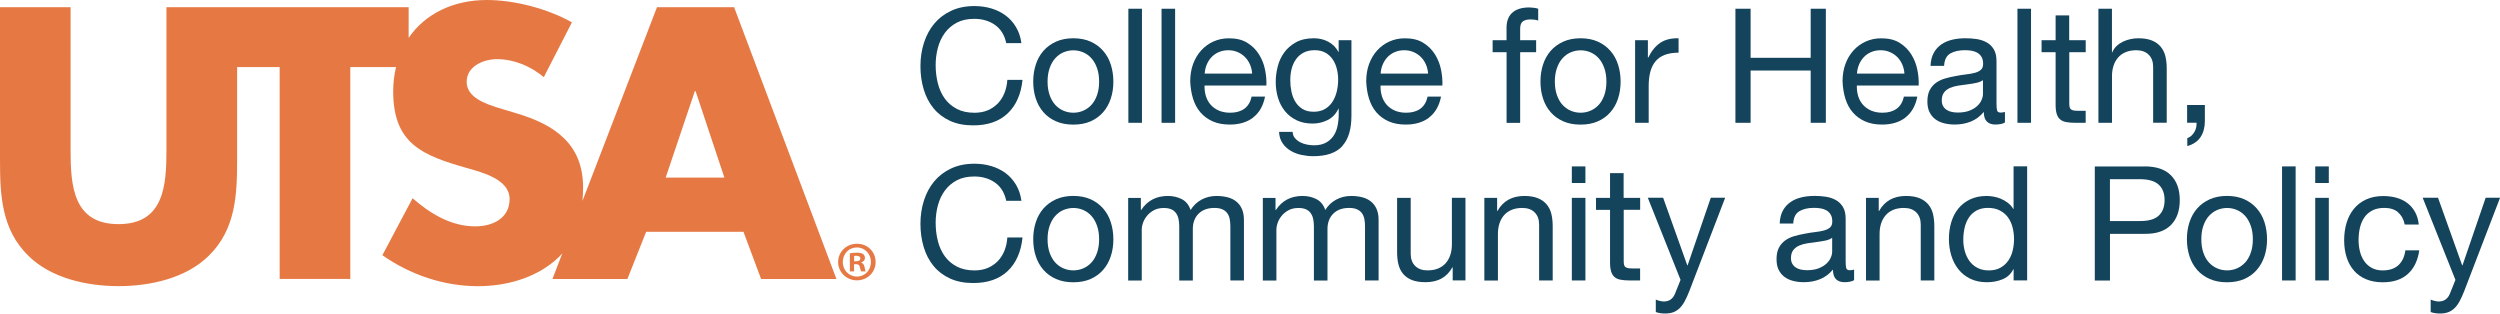
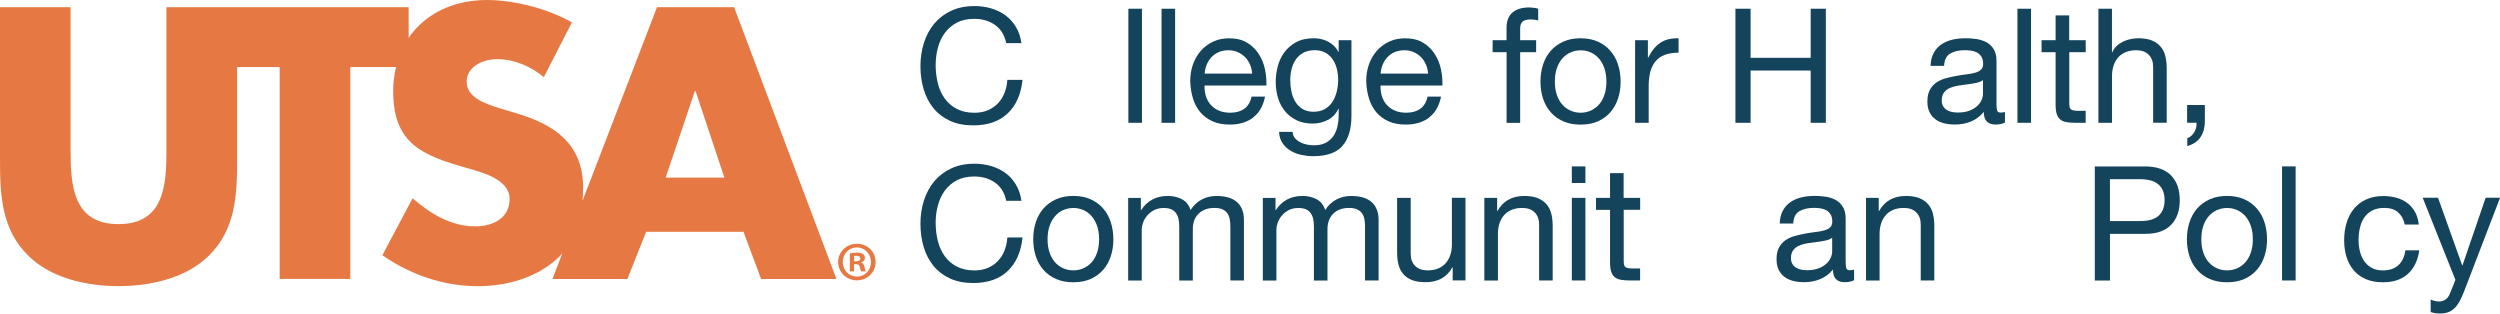
<svg xmlns="http://www.w3.org/2000/svg" id="Group_-_Formal_Single" viewBox="0 0 594.64 74.58">
  <defs>
    <style>.cls-1{fill:#e67943;}.cls-1,.cls-2{stroke-width:0px;}.cls-2{fill:#14435c;}</style>
  </defs>
  <g id="Group_-_Formal_Single_-_Condensed">
    <path class="cls-1" d="M156.27,1.71l-17.72,46.06c.09-1.06.14-2.13.14-3.19,0-10.46-6.94-15-15.95-17.66l-4.28-1.29c-2.91-.94-7.46-2.4-7.46-6.17s4.12-5.39,7.2-5.39c4.12,0,8.06,1.71,11.15,4.28l6.68-13.03c-5.75-3.26-13.71-5.32-20.23-5.32-8.06,0-14.72,3.33-18.6,9V1.71h-57.61v34.03c0,8.41-.6,17.57-11.4,17.57s-11.4-9.17-11.4-17.57V1.71H0v36.35c0,8.31.34,16.54,6.77,22.8,5.4,5.32,13.89,7.2,21.43,7.2s16.03-1.88,21.43-7.2c6.43-6.26,6.77-14.49,6.77-22.8V15.95h10.12v50.4h16.8V15.95h10.88c-.43,1.8-.68,3.71-.68,5.74,0,12.52,6.94,15.26,17.48,18.26,3.61,1.03,10.21,2.66,10.21,7.38s-4.2,6.51-8.15,6.51c-5.74,0-10.71-3-14.92-6.69l-7.19,13.55c6.6,4.63,14.57,7.37,22.71,7.37,6.51,0,13.29-1.79,18.34-6.08.63-.54,1.21-1.11,1.74-1.71l-2.34,6.08h17.83l4.46-11.23h23.15l4.19,11.23h17.92L174.61,1.71h-18.34ZM158.33,42.25l6.94-20.57h.18l6.85,20.57h-13.97Z" />
    <path class="cls-1" d="M203.85,57.98h-.03c-2.49,0-4.47,1.93-4.47,4.34s1.98,4.36,4.47,4.36,4.45-1.91,4.45-4.36-1.93-4.34-4.42-4.34ZM203.85,65.78c-1.96,0-3.39-1.53-3.39-3.46s1.43-3.46,3.33-3.46h.03c1.93,0,3.34,1.56,3.34,3.46s-1.4,3.48-3.31,3.46Z" />
    <path class="cls-1" d="M204.83,62.46v-.05c.53-.16.9-.53.9-1.03,0-.4-.19-.75-.42-.93-.32-.22-.69-.35-1.51-.35-.71,0-1.26.09-1.66.16v4.3h1v-1.72h.48c.55,0,.82.21.89.69.13.51.22.87.35,1.03h1.08c-.11-.13-.19-.4-.31-1.06-.13-.58-.38-.92-.8-1.05ZM203.64,62.14h-.48v-1.25c.11-.03.29-.05.56-.05.64,0,.92.27.92.66,0,.45-.45.64-1,.64Z" />
    <path class="cls-2" d="M236.66,5.92c-1.38-.96-3.02-1.44-4.92-1.44-1.62,0-3.01.3-4.16.91-1.15.61-2.1,1.43-2.85,2.45-.75,1.03-1.3,2.2-1.65,3.52-.35,1.32-.53,2.69-.53,4.1,0,1.55.18,3.01.53,4.39.35,1.38.91,2.58,1.65,3.61.75,1.03,1.7,1.84,2.87,2.45,1.17.61,2.56.91,4.18.91,1.19,0,2.25-.2,3.17-.59.92-.39,1.72-.94,2.39-1.63.67-.7,1.2-1.53,1.58-2.49.38-.96.61-2,.68-3.12h3.61c-.35,3.42-1.53,6.08-3.53,7.98-2,1.9-4.74,2.85-8.21,2.85-2.1,0-3.94-.36-5.51-1.08-1.57-.72-2.88-1.72-3.91-2.98-1.04-1.27-1.82-2.76-2.34-4.48-.52-1.72-.78-3.57-.78-5.55s.28-3.83.84-5.57c.56-1.73,1.37-3.25,2.45-4.54,1.08-1.29,2.42-2.31,4.03-3.06,1.61-.75,3.45-1.12,5.53-1.12,1.42,0,2.76.19,4.03.57,1.27.38,2.39.94,3.38,1.67.99.74,1.81,1.65,2.47,2.76.66,1.1,1.09,2.38,1.29,3.82h-3.61c-.41-1.92-1.3-3.37-2.68-4.33Z" />
-     <path class="cls-2" d="M246.37,15.36c.4-1.25,1.01-2.34,1.82-3.27.81-.92,1.81-1.65,3-2.19,1.19-.53,2.56-.8,4.1-.8s2.95.27,4.12.8c1.18.53,2.17,1.26,2.98,2.19.81.93,1.42,2.01,1.82,3.27.4,1.25.61,2.6.61,4.05s-.2,2.79-.61,4.03c-.41,1.24-1.01,2.32-1.82,3.25-.81.92-1.81,1.65-2.98,2.17-1.18.52-2.55.78-4.12.78s-2.91-.26-4.1-.78c-1.19-.52-2.19-1.24-3-2.17-.81-.92-1.42-2.01-1.82-3.25-.41-1.24-.61-2.58-.61-4.03s.2-2.79.61-4.05ZM249.65,22.58c.32.92.75,1.7,1.31,2.32.56.62,1.21,1.1,1.96,1.42.75.33,1.54.49,2.38.49s1.63-.16,2.38-.49c.75-.33,1.4-.8,1.96-1.42.56-.62.99-1.39,1.31-2.32.32-.92.48-1.98.48-3.17s-.16-2.25-.48-3.17c-.32-.92-.75-1.7-1.31-2.34-.56-.63-1.21-1.11-1.96-1.44s-1.54-.49-2.38-.49-1.63.17-2.38.49-1.4.81-1.96,1.44c-.56.63-.99,1.41-1.31,2.34-.32.93-.48,1.98-.48,3.17s.16,2.25.48,3.17Z" />
    <path class="cls-2" d="M271.62,2.08v27.13h-3.23V2.08h3.23Z" />
-     <path class="cls-2" d="M279.51,2.08v27.13h-3.23V2.08h3.23Z" />
+     <path class="cls-2" d="M279.51,2.08v27.13h-3.23V2.08h3.23" />
    <path class="cls-2" d="M298.08,27.96c-1.47,1.11-3.32,1.67-5.55,1.67-1.57,0-2.93-.25-4.08-.76-1.15-.51-2.12-1.22-2.91-2.13-.79-.91-1.37-2-1.77-3.27-.39-1.27-.61-2.65-.67-4.14,0-1.49.23-2.86.68-4.1.46-1.24,1.1-2.32,1.92-3.23.82-.91,1.8-1.62,2.93-2.13,1.13-.51,2.36-.76,3.71-.76,1.75,0,3.2.36,4.35,1.08,1.15.72,2.08,1.64,2.77,2.75.7,1.12,1.18,2.33,1.44,3.65.27,1.32.37,2.57.32,3.76h-14.71c-.03.86.08,1.68.3,2.45.23.77.6,1.46,1.1,2.05.51.6,1.15,1.07,1.94,1.43.79.35,1.71.53,2.77.53,1.37,0,2.49-.32,3.36-.95.87-.63,1.45-1.6,1.73-2.89h3.19c-.43,2.2-1.38,3.86-2.85,4.98ZM297.31,15.34c-.29-.68-.68-1.27-1.18-1.77s-1.08-.89-1.75-1.18c-.67-.29-1.41-.44-2.22-.44s-1.59.15-2.26.44c-.67.29-1.25.69-1.73,1.2-.48.51-.86,1.1-1.14,1.77-.28.67-.44,1.39-.49,2.15h11.29c-.05-.76-.22-1.48-.51-2.17Z" />
    <path class="cls-2" d="M319.28,34.76c-1.47,1.6-3.77,2.39-6.92,2.39-.91,0-1.84-.1-2.79-.3-.95-.2-1.81-.53-2.58-.99-.77-.46-1.41-1.05-1.92-1.79s-.79-1.63-.84-2.7h3.23c.02.58.21,1.08.55,1.48.34.4.76.73,1.25.99.49.25,1.03.44,1.61.55.58.11,1.14.17,1.67.17,1.06,0,1.96-.18,2.7-.55.73-.37,1.34-.87,1.82-1.52.48-.65.83-1.43,1.04-2.34.21-.91.32-1.91.32-3v-1.29h-.08c-.56,1.22-1.4,2.11-2.53,2.68-1.13.57-2.32.85-3.59.85-1.47,0-2.75-.27-3.84-.8-1.09-.53-2-1.25-2.74-2.15-.73-.9-1.29-1.95-1.65-3.15-.37-1.2-.55-2.48-.55-3.82,0-1.17.15-2.36.46-3.59.3-1.23.81-2.34,1.52-3.34.71-1,1.65-1.82,2.81-2.47,1.17-.65,2.6-.97,4.29-.97,1.24,0,2.38.27,3.42.82,1.04.55,1.85,1.36,2.43,2.45h.04v-2.81h3.04v17.97c0,3.22-.73,5.62-2.2,7.22ZM315.16,25.92c.75-.44,1.35-1.03,1.8-1.75.46-.72.79-1.54,1.01-2.45.21-.91.32-1.82.32-2.74,0-.86-.1-1.71-.3-2.55s-.53-1.59-.97-2.26c-.44-.67-1.02-1.21-1.73-1.62-.71-.4-1.57-.61-2.58-.61s-1.93.2-2.66.59c-.73.39-1.34.92-1.8,1.58-.47.66-.81,1.42-1.03,2.28-.22.86-.32,1.76-.32,2.7,0,.89.09,1.77.27,2.66.18.89.48,1.69.91,2.41.43.72,1,1.31,1.71,1.75.71.44,1.6.67,2.66.67s1.97-.22,2.72-.67Z" />
    <path class="cls-2" d="M339.94,27.96c-1.47,1.11-3.32,1.67-5.55,1.67-1.57,0-2.93-.25-4.08-.76-1.15-.51-2.12-1.22-2.91-2.13-.79-.91-1.37-2-1.77-3.27-.39-1.27-.61-2.65-.67-4.14,0-1.49.23-2.86.68-4.1.46-1.24,1.1-2.32,1.92-3.23.82-.91,1.8-1.62,2.93-2.13,1.13-.51,2.36-.76,3.71-.76,1.75,0,3.2.36,4.35,1.08,1.15.72,2.08,1.64,2.77,2.75.7,1.12,1.18,2.33,1.44,3.65.27,1.32.37,2.57.32,3.76h-14.71c-.03.86.08,1.68.3,2.45.23.77.6,1.46,1.1,2.05.51.6,1.15,1.07,1.94,1.43.79.35,1.71.53,2.77.53,1.37,0,2.49-.32,3.36-.95.87-.63,1.45-1.6,1.73-2.89h3.19c-.43,2.2-1.38,3.86-2.85,4.98ZM339.16,15.34c-.29-.68-.68-1.27-1.18-1.77s-1.08-.89-1.75-1.18c-.67-.29-1.41-.44-2.22-.44s-1.59.15-2.26.44c-.67.29-1.25.69-1.73,1.2-.48.51-.86,1.1-1.14,1.77-.28.67-.44,1.39-.49,2.15h11.29c-.05-.76-.22-1.48-.51-2.17Z" />
    <path class="cls-2" d="M355.03,12.41v-2.85h3.31v-2.93c0-1.6.46-2.81,1.39-3.63.92-.82,2.27-1.23,4.05-1.23.3,0,.65.03,1.05.08.39.05.74.13,1.04.23v2.81c-.28-.1-.58-.17-.91-.21-.33-.04-.63-.06-.91-.06-.79,0-1.39.15-1.82.46-.43.3-.65.89-.65,1.75v2.74h3.8v2.85h-3.8v16.8h-3.23V12.41h-3.31Z" />
    <path class="cls-2" d="M367.02,15.36c.4-1.25,1.01-2.34,1.82-3.27.81-.92,1.81-1.65,3-2.19,1.19-.53,2.56-.8,4.1-.8s2.95.27,4.12.8c1.18.53,2.17,1.26,2.98,2.19.81.93,1.42,2.01,1.82,3.27.41,1.25.61,2.6.61,4.05s-.2,2.79-.61,4.03c-.4,1.24-1.01,2.32-1.82,3.25s-1.8,1.65-2.98,2.17c-1.18.52-2.55.78-4.12.78s-2.91-.26-4.1-.78c-1.19-.52-2.19-1.24-3-2.17-.81-.92-1.42-2.01-1.82-3.25-.41-1.24-.61-2.58-.61-4.03s.2-2.79.61-4.05ZM370.31,22.58c.32.92.75,1.7,1.31,2.32.56.62,1.21,1.1,1.96,1.42.75.33,1.54.49,2.38.49s1.63-.16,2.38-.49c.75-.33,1.4-.8,1.96-1.42.56-.62.99-1.39,1.31-2.32s.48-1.98.48-3.17-.16-2.25-.48-3.17c-.32-.92-.75-1.7-1.31-2.34-.56-.63-1.21-1.11-1.96-1.44-.75-.33-1.54-.49-2.38-.49s-1.63.17-2.38.49-1.4.81-1.96,1.44c-.56.63-.99,1.41-1.31,2.34-.32.93-.48,1.98-.48,3.17s.16,2.25.48,3.17Z" />
    <path class="cls-2" d="M391.96,9.56v4.14h.08c.79-1.6,1.75-2.77,2.89-3.53,1.14-.76,2.58-1.11,4.33-1.06v3.42c-1.29,0-2.39.18-3.31.53-.91.35-1.65.87-2.2,1.56-.56.68-.96,1.51-1.22,2.49-.25.98-.38,2.1-.38,3.36v8.74h-3.23V9.56h3.04Z" />
    <path class="cls-2" d="M416.39,2.08v11.67h14.29V2.08h3.61v27.13h-3.61v-12.43h-14.29v12.43h-3.61V2.08h3.61Z" />
-     <path class="cls-2" d="M453.24,27.96c-1.47,1.11-3.32,1.67-5.55,1.67-1.57,0-2.93-.25-4.08-.76-1.15-.51-2.12-1.22-2.91-2.13-.79-.91-1.37-2-1.77-3.27-.39-1.27-.61-2.65-.67-4.14,0-1.49.23-2.86.68-4.1s1.1-2.32,1.92-3.23,1.8-1.62,2.93-2.13c1.13-.51,2.36-.76,3.7-.76,1.75,0,3.2.36,4.35,1.08,1.15.72,2.08,1.64,2.77,2.75.7,1.12,1.18,2.33,1.44,3.65.27,1.32.37,2.57.32,3.76h-14.71c-.03.86.08,1.68.3,2.45.23.77.59,1.46,1.1,2.05.51.6,1.15,1.07,1.94,1.43.79.35,1.71.53,2.77.53,1.37,0,2.49-.32,3.36-.95.87-.63,1.45-1.6,1.73-2.89h3.19c-.43,2.2-1.38,3.86-2.85,4.98ZM452.46,15.34c-.29-.68-.68-1.27-1.18-1.77-.49-.49-1.08-.89-1.75-1.18-.67-.29-1.41-.44-2.22-.44s-1.59.15-2.26.44c-.67.29-1.25.69-1.73,1.2-.48.51-.86,1.1-1.14,1.77-.28.67-.44,1.39-.49,2.15h11.29c-.05-.76-.22-1.48-.51-2.17Z" />
    <path class="cls-2" d="M476.91,29.13c-.56.33-1.33.49-2.32.49-.84,0-1.5-.23-1.99-.7-.49-.47-.74-1.23-.74-2.3-.89,1.06-1.92,1.83-3.1,2.3-1.18.47-2.45.7-3.82.7-.89,0-1.73-.1-2.53-.3-.8-.2-1.49-.52-2.07-.95-.58-.43-1.04-.99-1.39-1.69s-.51-1.54-.51-2.53c0-1.11.19-2.03.57-2.74.38-.71.88-1.29,1.5-1.73.62-.44,1.33-.78,2.13-1.01.8-.23,1.61-.42,2.45-.57.89-.18,1.73-.31,2.53-.4.8-.09,1.5-.21,2.11-.38.61-.16,1.09-.4,1.44-.72.35-.32.53-.78.53-1.39,0-.71-.13-1.28-.4-1.71-.27-.43-.61-.76-1.03-.99s-.89-.38-1.41-.46c-.52-.08-1.03-.11-1.54-.11-1.37,0-2.51.26-3.42.78-.91.52-1.41,1.5-1.48,2.95h-3.23c.05-1.22.3-2.24.76-3.08s1.06-1.51,1.82-2.03c.76-.52,1.63-.89,2.6-1.12.97-.23,2.02-.34,3.13-.34.89,0,1.77.06,2.64.19s1.67.39,2.38.78,1.28.94,1.71,1.65.65,1.63.65,2.77v10.09c0,.76.04,1.31.13,1.67s.39.53.89.53c.28,0,.61-.05.99-.15v2.51ZM471.66,19.06c-.41.3-.94.52-1.6.66-.66.14-1.35.25-2.07.34-.72.09-1.45.19-2.18.3-.74.11-1.39.3-1.98.55-.58.25-1.06.61-1.42,1.08s-.55,1.1-.55,1.91c0,.53.11.98.32,1.34.21.37.49.66.84.89.34.23.74.39,1.2.49.46.1.94.15,1.44.15,1.06,0,1.98-.14,2.74-.43.76-.29,1.38-.66,1.86-1.1.48-.44.84-.92,1.06-1.44.23-.52.34-1,.34-1.46v-3.29Z" />
    <path class="cls-2" d="M483.09,2.08v27.13h-3.23V2.08h3.23Z" />
    <path class="cls-2" d="M496.1,9.56v2.85h-3.91v12.2c0,.38.03.68.09.91s.18.41.36.53c.18.13.42.21.74.25.32.04.73.06,1.23.06h1.48v2.85h-2.47c-.84,0-1.55-.06-2.15-.17-.6-.11-1.08-.32-1.44-.63-.37-.3-.64-.73-.82-1.29-.18-.56-.27-1.29-.27-2.2v-12.5h-3.34v-2.85h3.34V3.67h3.23v5.89h3.91Z" />
    <path class="cls-2" d="M502.34,2.08v10.37h.08c.25-.61.61-1.12,1.06-1.54s.97-.76,1.54-1.03c.57-.27,1.17-.46,1.79-.59.62-.13,1.22-.19,1.8-.19,1.29,0,2.37.18,3.23.53.86.35,1.56.85,2.09,1.48.53.63.91,1.39,1.12,2.26.21.87.32,1.84.32,2.91v12.92h-3.23v-13.3c0-1.22-.35-2.18-1.06-2.89-.71-.71-1.69-1.06-2.93-1.06-.99,0-1.84.15-2.56.46-.72.3-1.32.73-1.8,1.29-.48.56-.84,1.21-1.08,1.96-.24.75-.36,1.56-.36,2.45v11.1h-3.23V2.08h3.23Z" />
    <path class="cls-2" d="M524.44,24.99v3.84c0,1.44-.33,2.69-.99,3.72-.66,1.04-1.72,1.77-3.19,2.2v-1.9c.43-.15.79-.37,1.08-.67.29-.29.53-.61.7-.95.18-.34.3-.69.36-1.05.06-.35.08-.68.06-.99h-2.24v-4.22h4.22Z" />
    <path class="cls-2" d="M236.66,43.42c-1.38-.96-3.02-1.44-4.92-1.44-1.62,0-3.01.3-4.16.91-1.15.61-2.1,1.43-2.85,2.45-.75,1.03-1.3,2.2-1.65,3.52-.35,1.32-.53,2.69-.53,4.1,0,1.55.18,3.01.53,4.39.35,1.38.91,2.58,1.65,3.61.75,1.03,1.7,1.84,2.87,2.45,1.17.61,2.56.91,4.18.91,1.19,0,2.25-.2,3.17-.59.92-.39,1.72-.94,2.39-1.63.67-.7,1.2-1.53,1.58-2.49.38-.96.61-2,.68-3.12h3.61c-.35,3.42-1.53,6.08-3.53,7.98-2,1.9-4.74,2.85-8.21,2.85-2.1,0-3.94-.36-5.51-1.08-1.57-.72-2.88-1.72-3.91-2.98-1.04-1.27-1.82-2.76-2.34-4.48-.52-1.72-.78-3.57-.78-5.55s.28-3.83.84-5.57c.56-1.73,1.37-3.25,2.45-4.54,1.08-1.29,2.42-2.31,4.03-3.06,1.61-.75,3.45-1.12,5.53-1.12,1.42,0,2.76.19,4.03.57,1.27.38,2.39.94,3.38,1.67.99.74,1.81,1.65,2.47,2.76.66,1.1,1.09,2.38,1.29,3.82h-3.61c-.41-1.92-1.3-3.37-2.68-4.33Z" />
    <path class="cls-2" d="M246.37,52.86c.4-1.25,1.01-2.34,1.82-3.27.81-.92,1.81-1.65,3-2.19,1.19-.53,2.56-.8,4.1-.8s2.95.27,4.12.8c1.18.53,2.17,1.26,2.98,2.19.81.93,1.42,2.01,1.82,3.27.4,1.25.61,2.6.61,4.05s-.2,2.79-.61,4.03c-.41,1.24-1.01,2.32-1.82,3.25-.81.92-1.81,1.65-2.98,2.17-1.18.52-2.55.78-4.12.78s-2.91-.26-4.1-.78c-1.19-.52-2.19-1.24-3-2.17-.81-.92-1.42-2.01-1.82-3.25-.41-1.24-.61-2.58-.61-4.03s.2-2.79.61-4.05ZM249.65,60.08c.32.92.75,1.7,1.31,2.32.56.62,1.21,1.1,1.96,1.42.75.33,1.54.49,2.38.49s1.63-.16,2.38-.49c.75-.33,1.4-.8,1.96-1.42.56-.62.99-1.39,1.31-2.32.32-.92.48-1.98.48-3.17s-.16-2.25-.48-3.17c-.32-.92-.75-1.7-1.31-2.34-.56-.63-1.21-1.11-1.96-1.44s-1.54-.49-2.38-.49-1.63.17-2.38.49-1.4.81-1.96,1.44c-.56.63-.99,1.41-1.31,2.34-.32.93-.48,1.98-.48,3.17s.16,2.25.48,3.17Z" />
    <path class="cls-2" d="M271.36,47.06v2.89h.08c1.47-2.23,3.58-3.34,6.35-3.34,1.22,0,2.32.25,3.31.76.99.51,1.68,1.37,2.09,2.58.66-1.06,1.53-1.89,2.6-2.47,1.08-.58,2.26-.87,3.55-.87.99,0,1.88.11,2.68.32s1.48.55,2.05,1.01c.57.46,1.01,1.04,1.33,1.77.32.72.48,1.59.48,2.6v14.4h-3.23v-12.88c0-.61-.05-1.18-.15-1.71-.1-.53-.29-.99-.57-1.39-.28-.39-.66-.7-1.16-.93s-1.13-.34-1.92-.34c-1.6,0-2.85.46-3.76,1.37-.91.91-1.37,2.13-1.37,3.65v12.24h-3.23v-12.88c0-.63-.06-1.22-.17-1.75-.11-.53-.31-.99-.59-1.39-.28-.39-.65-.7-1.12-.91-.47-.21-1.07-.32-1.81-.32-.94,0-1.74.19-2.41.57-.67.38-1.22.84-1.63,1.37-.42.53-.72,1.08-.91,1.65-.19.57-.28,1.04-.28,1.43v12.24h-3.23v-19.65h3.04Z" />
    <path class="cls-2" d="M303.39,47.06v2.89h.08c1.47-2.23,3.58-3.34,6.35-3.34,1.22,0,2.32.25,3.31.76.99.51,1.68,1.37,2.09,2.58.66-1.06,1.53-1.89,2.6-2.47,1.08-.58,2.26-.87,3.55-.87.99,0,1.88.11,2.68.32s1.48.55,2.05,1.01c.57.46,1.01,1.04,1.33,1.77.32.72.48,1.59.48,2.6v14.4h-3.23v-12.88c0-.61-.05-1.18-.15-1.71-.1-.53-.29-.99-.57-1.39-.28-.39-.66-.7-1.16-.93s-1.13-.34-1.92-.34c-1.6,0-2.85.46-3.76,1.37-.91.91-1.37,2.13-1.37,3.65v12.24h-3.23v-12.88c0-.63-.06-1.22-.17-1.75-.11-.53-.31-.99-.59-1.39-.28-.39-.65-.7-1.12-.91-.47-.21-1.07-.32-1.81-.32-.94,0-1.74.19-2.41.57-.67.38-1.22.84-1.63,1.37-.42.53-.72,1.08-.91,1.65-.19.57-.28,1.04-.28,1.43v12.24h-3.23v-19.65h3.04Z" />
    <path class="cls-2" d="M345.53,66.71v-3.12h-.08c-.68,1.22-1.56,2.11-2.62,2.68s-2.32.85-3.76.85c-1.29,0-2.37-.17-3.23-.51-.86-.34-1.56-.83-2.09-1.46-.53-.63-.91-1.39-1.12-2.26-.22-.87-.32-1.84-.32-2.91v-12.92h3.23v13.3c0,1.22.35,2.18,1.06,2.89.71.71,1.68,1.06,2.93,1.06.99,0,1.84-.15,2.56-.46.72-.3,1.32-.73,1.81-1.29.48-.56.84-1.21,1.08-1.96.24-.75.36-1.56.36-2.45v-11.1h3.23v19.65h-3.04Z" />
    <path class="cls-2" d="M356.1,47.06v3.12h.08c1.34-2.38,3.47-3.57,6.38-3.57,1.29,0,2.37.18,3.23.53.86.35,1.56.85,2.09,1.48.53.63.91,1.39,1.12,2.26.21.87.32,1.84.32,2.91v12.92h-3.23v-13.3c0-1.22-.35-2.18-1.06-2.89-.71-.71-1.69-1.06-2.93-1.06-.99,0-1.84.15-2.56.46-.72.3-1.32.73-1.81,1.29-.48.56-.84,1.21-1.08,1.96-.24.75-.36,1.56-.36,2.45v11.1h-3.23v-19.65h3.04Z" />
    <path class="cls-2" d="M373.87,43.53v-3.95h3.23v3.95h-3.23ZM377.1,47.06v19.65h-3.23v-19.65h3.23Z" />
    <path class="cls-2" d="M390.12,47.06v2.85h-3.91v12.2c0,.38.03.68.09.91s.18.41.36.53c.18.13.42.21.74.25.32.04.73.06,1.23.06h1.48v2.85h-2.47c-.84,0-1.55-.06-2.15-.17-.6-.11-1.08-.32-1.44-.63-.37-.3-.64-.73-.82-1.29-.18-.56-.27-1.29-.27-2.2v-12.5h-3.34v-2.85h3.34v-5.89h3.23v5.89h3.91Z" />
-     <path class="cls-2" d="M401.78,69.33c-.38.96-.75,1.77-1.12,2.43-.37.66-.77,1.2-1.22,1.61s-.94.72-1.48.91c-.54.19-1.17.29-1.88.29-.38,0-.76-.03-1.14-.08-.38-.05-.75-.14-1.1-.27v-2.96c.28.13.6.23.97.32s.68.13.93.13c.66,0,1.21-.16,1.65-.48.44-.32.78-.77,1.01-1.35l1.33-3.31-7.79-19.53h3.65l5.74,16.07h.08l5.51-16.07h3.42l-8.55,22.27Z" />
    <path class="cls-2" d="M441.03,66.63c-.56.33-1.33.49-2.32.49-.84,0-1.5-.23-1.99-.7-.49-.47-.74-1.23-.74-2.3-.89,1.06-1.92,1.83-3.1,2.3-1.18.47-2.45.7-3.82.7-.89,0-1.73-.1-2.53-.3-.8-.2-1.49-.52-2.07-.95-.58-.43-1.04-.99-1.39-1.69s-.51-1.54-.51-2.53c0-1.11.19-2.03.57-2.74.38-.71.88-1.29,1.5-1.73.62-.44,1.33-.78,2.13-1.01.8-.23,1.61-.42,2.45-.57.89-.18,1.73-.31,2.53-.4.8-.09,1.5-.21,2.11-.38.61-.16,1.09-.4,1.44-.72.35-.32.53-.78.53-1.39,0-.71-.13-1.28-.4-1.71-.27-.43-.61-.76-1.03-.99s-.89-.38-1.41-.46c-.52-.08-1.03-.11-1.54-.11-1.37,0-2.51.26-3.42.78-.91.52-1.41,1.5-1.48,2.95h-3.23c.05-1.22.3-2.24.76-3.08s1.06-1.51,1.82-2.03c.76-.52,1.63-.89,2.6-1.12.97-.23,2.02-.34,3.13-.34.89,0,1.77.06,2.64.19s1.67.39,2.38.78,1.28.94,1.71,1.65.65,1.63.65,2.77v10.09c0,.76.04,1.31.13,1.67s.39.53.89.53c.28,0,.61-.05.99-.15v2.51ZM435.79,56.56c-.41.3-.94.52-1.6.66-.66.14-1.35.25-2.07.34-.72.09-1.45.19-2.18.3-.74.11-1.39.3-1.98.55-.58.25-1.06.61-1.42,1.08s-.55,1.1-.55,1.91c0,.53.11.98.32,1.34.21.37.49.66.84.89.34.23.74.39,1.2.49.46.1.94.15,1.44.15,1.06,0,1.98-.14,2.74-.43.76-.29,1.38-.66,1.86-1.1.48-.44.84-.92,1.06-1.44.23-.52.34-1,.34-1.46v-3.29Z" />
    <path class="cls-2" d="M446.87,47.06v3.12h.08c1.34-2.38,3.47-3.57,6.38-3.57,1.29,0,2.37.18,3.23.53.86.35,1.56.85,2.09,1.48.53.63.91,1.39,1.12,2.26.21.87.32,1.84.32,2.91v12.92h-3.23v-13.3c0-1.22-.35-2.18-1.06-2.89-.71-.71-1.69-1.06-2.93-1.06-.99,0-1.84.15-2.56.46-.72.3-1.32.73-1.8,1.29-.48.56-.84,1.21-1.08,1.96-.24.75-.36,1.56-.36,2.45v11.1h-3.23v-19.65h3.04Z" />
-     <path class="cls-2" d="M478.95,66.71v-2.66h-.08c-.53,1.09-1.37,1.88-2.51,2.36-1.14.48-2.39.72-3.76.72-1.52,0-2.84-.28-3.97-.84-1.13-.56-2.07-1.3-2.81-2.24-.75-.94-1.31-2.03-1.69-3.27-.38-1.24-.57-2.56-.57-3.95s.18-2.71.55-3.95c.37-1.24.92-2.32,1.67-3.25.75-.92,1.68-1.66,2.81-2.2,1.13-.54,2.44-.82,3.93-.82.51,0,1.05.05,1.63.15.58.1,1.17.27,1.75.51.58.24,1.13.56,1.65.95.52.39.96.88,1.31,1.46h.08v-10.11h3.23v27.13h-3.23ZM467.34,59.74c.24.87.61,1.65,1.1,2.34.49.68,1.13,1.23,1.9,1.63.77.41,1.68.61,2.72.61s2.01-.21,2.77-.65c.76-.43,1.38-.99,1.86-1.69.48-.7.83-1.49,1.04-2.38.21-.89.32-1.79.32-2.7,0-.96-.11-1.89-.34-2.79-.23-.9-.59-1.69-1.08-2.38-.49-.68-1.13-1.23-1.92-1.65-.79-.42-1.74-.63-2.85-.63s-2.01.22-2.77.65c-.76.43-1.37,1-1.82,1.71-.46.71-.79,1.52-.99,2.43s-.3,1.85-.3,2.81c0,.91.12,1.8.36,2.68Z" />
    <path class="cls-2" d="M510.15,39.58c2.74,0,4.81.7,6.21,2.11,1.41,1.41,2.11,3.38,2.11,5.91s-.7,4.51-2.11,5.93c-1.41,1.42-3.48,2.12-6.21,2.09h-8.28v11.1h-3.61v-27.13h11.89ZM508.93,52.57c2.05.03,3.55-.39,4.5-1.25.95-.86,1.43-2.1,1.43-3.72s-.48-2.86-1.43-3.71c-.95-.85-2.45-1.27-4.5-1.27h-7.07v9.96h7.07Z" />
    <path class="cls-2" d="M520.78,52.86c.41-1.25,1.01-2.34,1.82-3.27.81-.92,1.81-1.65,3-2.19,1.19-.53,2.56-.8,4.1-.8s2.94.27,4.12.8c1.18.53,2.17,1.26,2.98,2.19.81.93,1.42,2.01,1.82,3.27s.61,2.6.61,4.05-.2,2.79-.61,4.03-1.01,2.32-1.82,3.25-1.8,1.65-2.98,2.17c-1.18.52-2.55.78-4.12.78s-2.91-.26-4.1-.78c-1.19-.52-2.19-1.24-3-2.17s-1.42-2.01-1.82-3.25-.61-2.58-.61-4.03.2-2.79.61-4.05ZM524.07,60.08c.32.92.75,1.7,1.31,2.32.56.62,1.21,1.1,1.96,1.42.75.33,1.54.49,2.38.49s1.63-.16,2.38-.49c.75-.33,1.4-.8,1.96-1.42.56-.62.99-1.39,1.31-2.32s.48-1.98.48-3.17-.16-2.25-.48-3.17c-.32-.92-.75-1.7-1.31-2.34-.56-.63-1.21-1.11-1.96-1.44-.75-.33-1.54-.49-2.38-.49s-1.63.17-2.38.49c-.75.33-1.4.81-1.96,1.44-.56.63-1,1.41-1.31,2.34-.32.93-.47,1.98-.47,3.17s.16,2.25.47,3.17Z" />
    <path class="cls-2" d="M546.03,39.58v27.13h-3.23v-27.13h3.23Z" />
-     <path class="cls-2" d="M550.69,43.53v-3.95h3.23v3.95h-3.23ZM553.92,47.06v19.65h-3.23v-19.65h3.23Z" />
    <path class="cls-2" d="M570.39,50.48c-.81-.68-1.9-1.03-3.27-1.03-1.17,0-2.14.22-2.93.65-.79.43-1.41,1-1.88,1.71-.47.71-.8,1.53-1.01,2.45s-.3,1.88-.3,2.87c0,.91.11,1.8.32,2.66.21.86.55,1.63,1.01,2.3.46.67,1.05,1.21,1.79,1.62.73.41,1.61.61,2.62.61,1.6,0,2.84-.42,3.74-1.25s1.45-2.01,1.65-3.53h3.31c-.35,2.43-1.26,4.31-2.72,5.62-1.46,1.32-3.44,1.98-5.95,1.98-1.5,0-2.82-.24-3.97-.72-1.15-.48-2.12-1.16-2.89-2.05-.77-.89-1.36-1.94-1.75-3.17-.39-1.23-.59-2.58-.59-4.05s.19-2.84.57-4.12c.38-1.28.96-2.39,1.73-3.34.77-.95,1.74-1.7,2.91-2.24,1.17-.54,2.52-.82,4.07-.82,1.12,0,2.16.13,3.14.4.97.27,1.84.68,2.58,1.24.75.56,1.36,1.26,1.84,2.11.48.85.79,1.86.91,3.02h-3.34c-.25-1.24-.79-2.2-1.6-2.89Z" />
    <path class="cls-2" d="M586.09,69.33c-.38.96-.75,1.77-1.12,2.43-.37.66-.77,1.2-1.22,1.61s-.94.72-1.48.91c-.54.19-1.17.29-1.88.29-.38,0-.76-.03-1.14-.08-.38-.05-.75-.14-1.1-.27v-2.96c.28.13.6.23.97.32s.68.13.93.13c.66,0,1.21-.16,1.65-.48.44-.32.78-.77,1.01-1.35l1.33-3.31-7.79-19.53h3.65l5.74,16.07h.08l5.51-16.07h3.42l-8.55,22.27Z" />
  </g>
</svg>